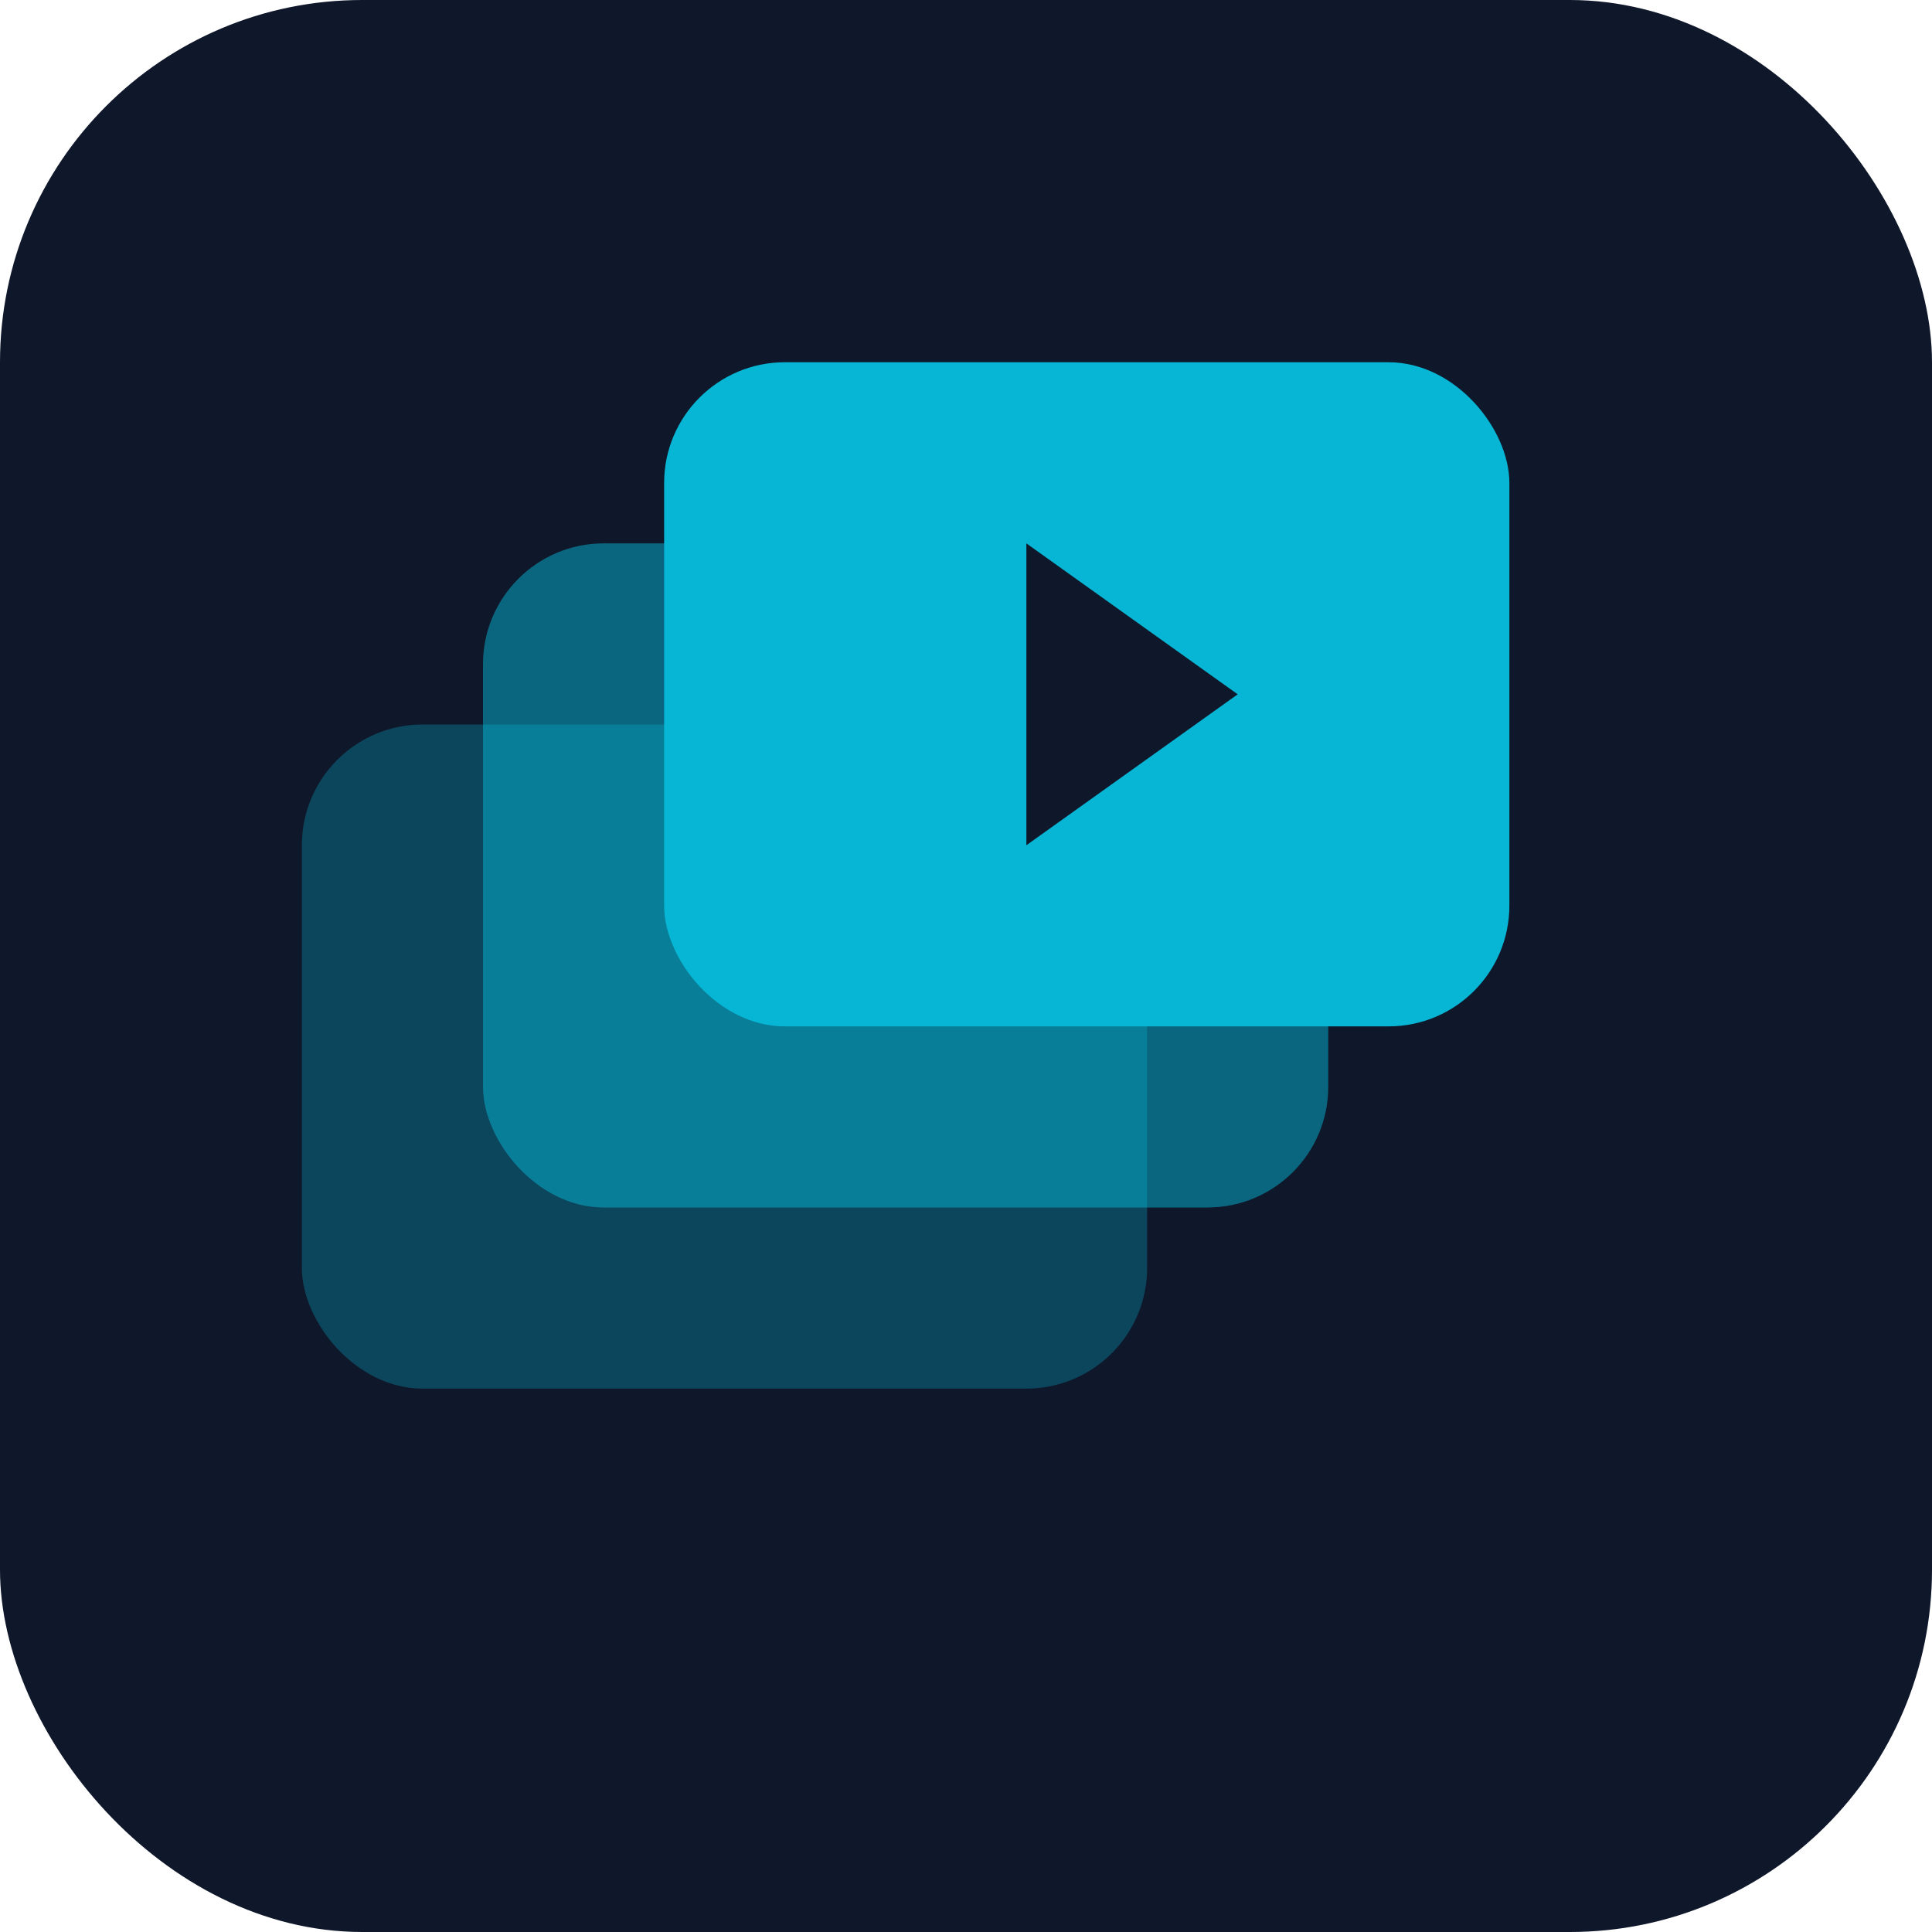
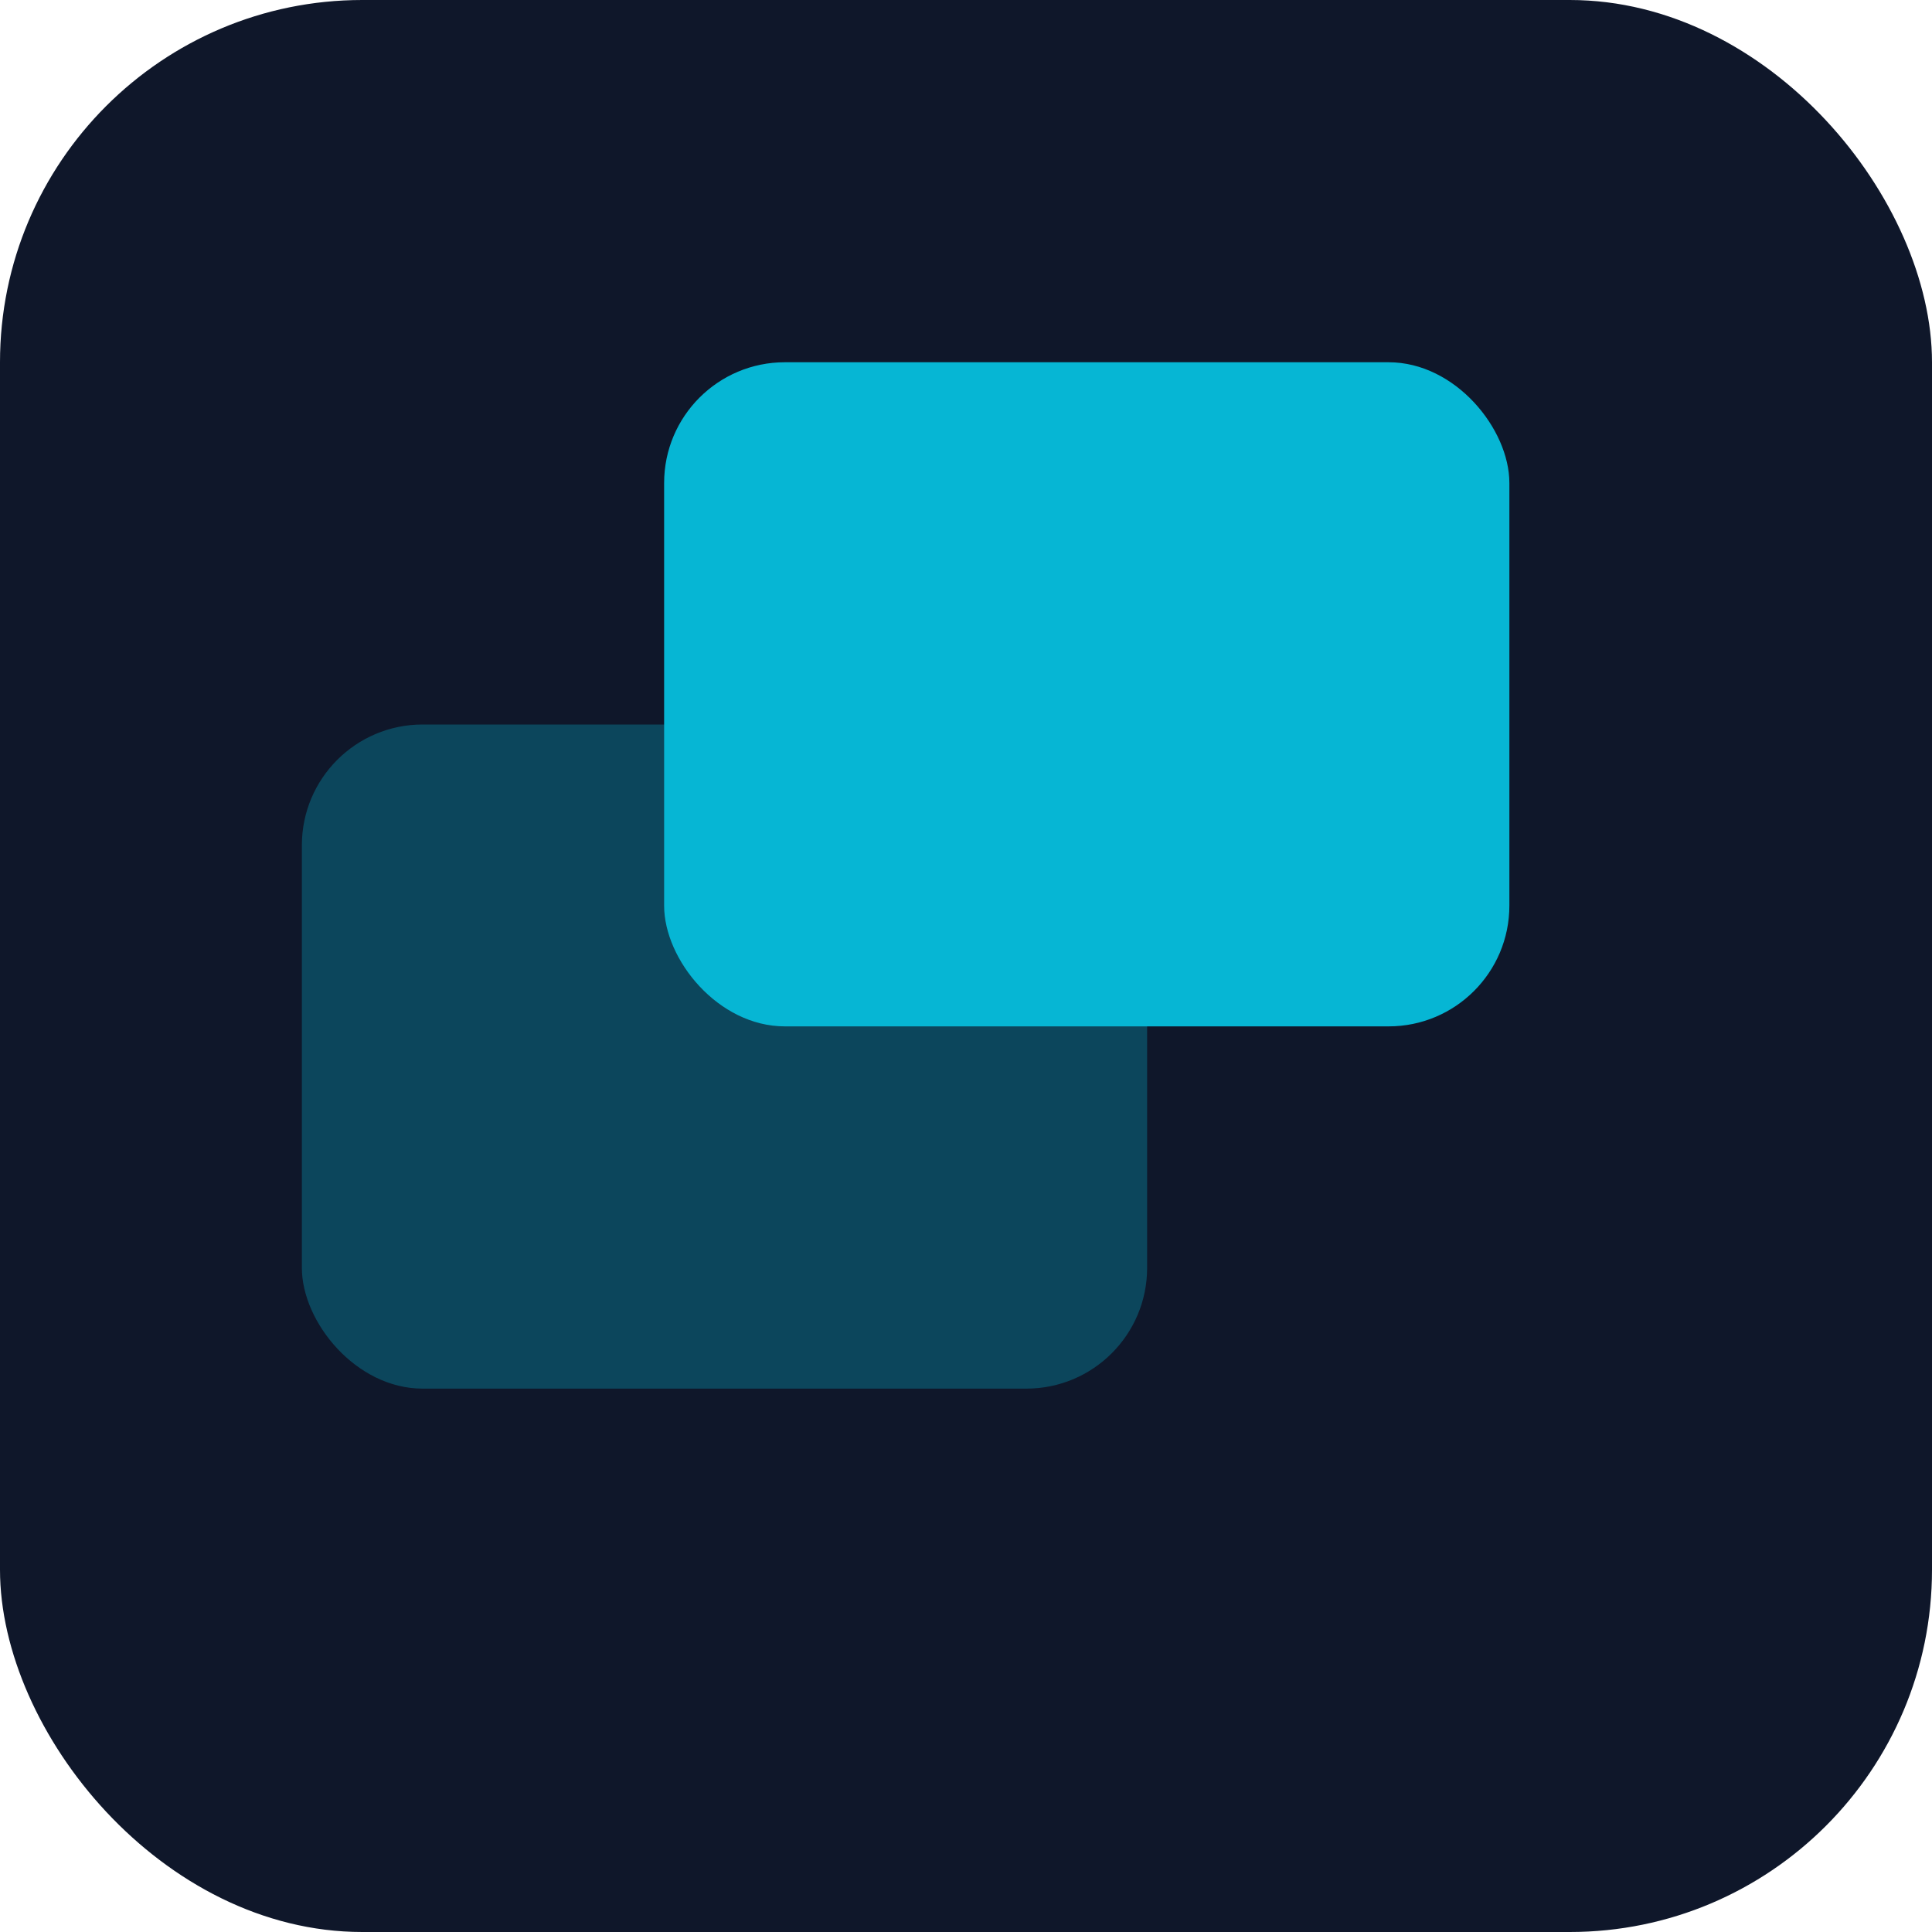
<svg xmlns="http://www.w3.org/2000/svg" viewBox="0 0 32 32">
  <rect width="32" height="32" rx="6" fill="#0f172a" />
  <g transform="translate(4, 6)">
    <rect x="1" y="6" width="14" height="11" rx="2" fill="#06b6d4" opacity="0.3" />
-     <rect x="4" y="3" width="14" height="11" rx="2" fill="#06b6d4" opacity="0.5" />
    <rect x="7" y="0" width="14" height="11" rx="2" fill="#06b6d4" />
-     <path d="M13 3L16.5 5.5L13 8V3Z" fill="#0f172a" />
  </g>
</svg>